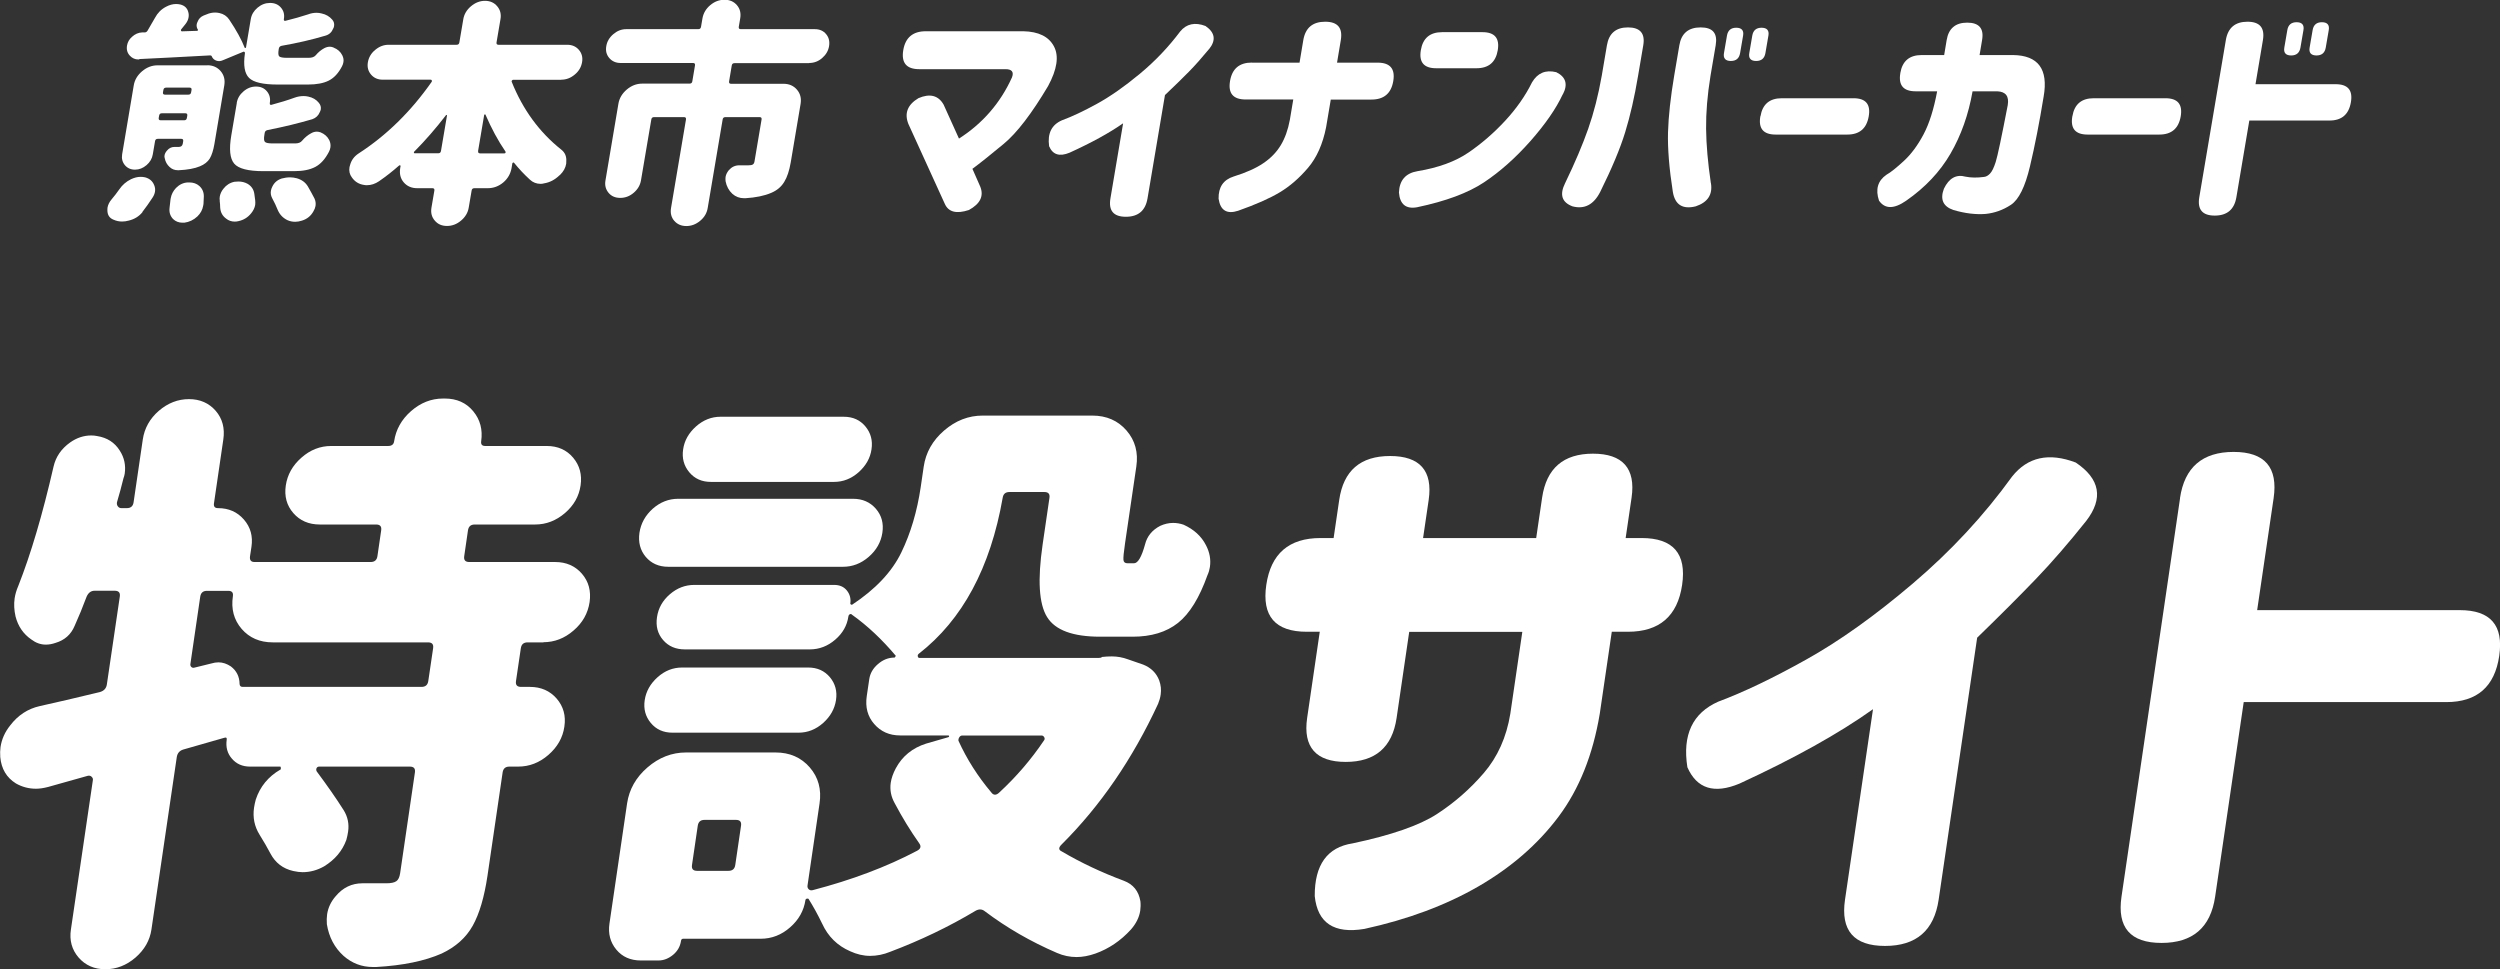
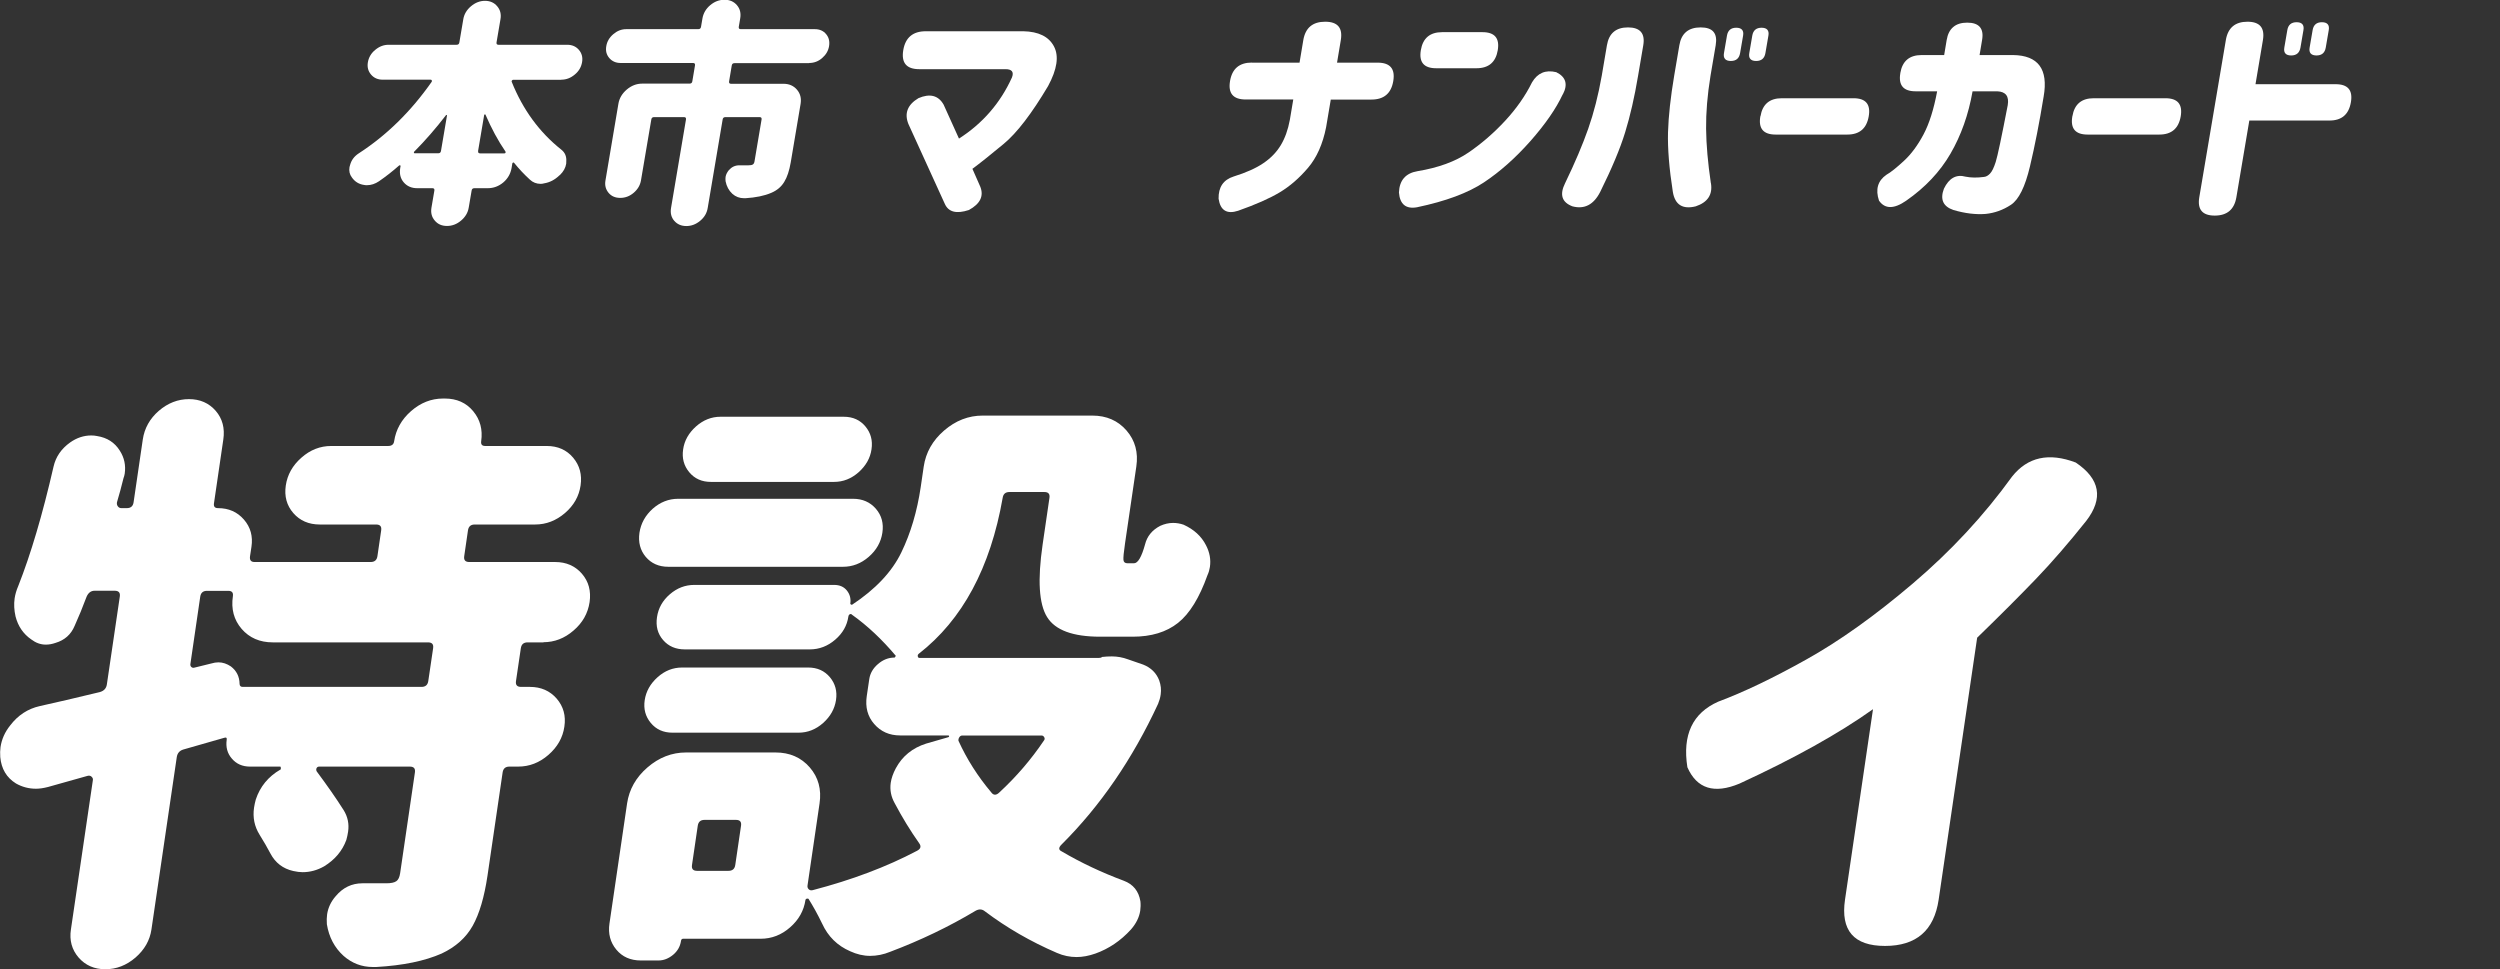
<svg xmlns="http://www.w3.org/2000/svg" id="_レイヤー_2" data-name="レイヤー 2" viewBox="0 0 299.28 116.04">
  <rect x="0" y="0" width="299.28" height="116.04" fill="#333333" stroke="none" />
  <defs>
    <style>
      .cls-1 {
        fill: #fff;
      }
    </style>
  </defs>
  <g id="_レイヤー_3" data-name="レイヤー 3">
    <g>
      <g>
-         <path class="cls-1" d="M17.06,25.39c-.42.52-.98.86-1.66,1.02-.26.07-.51.11-.78.11-.36,0-.7-.07-1.03-.22-.46-.18-.7-.53-.73-1.02-.01-.15,0-.29.01-.42.06-.35.22-.67.47-.97.33-.39.64-.79.94-1.22.37-.54.84-.94,1.41-1.22.39-.18.77-.28,1.14-.28.19,0,.37.02.55.06.54.15.89.46,1.08.94.11.26.14.53.09.8-.04.22-.13.45-.29.69-.38.59-.79,1.16-1.22,1.72ZM24.81,7.81c.67,0,1.21.24,1.61.71.4.47.54,1.04.43,1.7l-1.18,7c-.13.77-.32,1.36-.56,1.76-.25.4-.64.71-1.18.93-.62.26-1.47.42-2.55.47h-.08c-.39,0-.73-.13-1-.39-.31-.28-.5-.63-.58-1.05-.04-.11-.05-.23-.02-.36.03-.18.13-.37.29-.55.24-.29.53-.44.89-.44h.51c.28,0,.44-.13.49-.39l.05-.3c.03-.18-.05-.28-.23-.28h-2.81c-.19,0-.3.09-.33.28l-.27,1.58c-.08.5-.33.93-.75,1.29-.42.36-.88.54-1.38.54s-.91-.18-1.21-.54c-.3-.36-.41-.79-.33-1.29l1.39-8.25c.11-.67.45-1.23,1-1.7.56-.47,1.17-.71,1.85-.71h5.98ZM16.7,7.09s-.08.03-.12.03c-.41,0-.75-.15-1.02-.44-.32-.33-.44-.75-.35-1.25.07-.39.26-.73.59-1.02.36-.33.76-.51,1.21-.53h.31c.15,0,.26-.07.35-.22.29-.5.58-1.01.88-1.52.31-.59.75-1.03,1.32-1.33.41-.22.81-.33,1.21-.33.17,0,.34.02.52.06.5.13.82.43.94.91.06.2.07.42.03.64-.04.26-.16.52-.36.78-.17.2-.34.42-.53.66-.03.06-.03.11-.01.15.02.05.06.07.11.07l1.83-.06s.06-.02.08-.06.02-.06,0-.08c-.13-.2-.18-.42-.14-.66.02-.09.05-.18.1-.28.13-.35.37-.6.72-.75l.36-.14c.34-.15.68-.22,1.02-.22.17,0,.34.02.52.06.5.11.89.37,1.16.77.87,1.29,1.49,2.43,1.87,3.4.01.02.04.02.08.01.04,0,.06-.03.07-.07l.57-3.38c.09-.54.36-.99.81-1.37.45-.38.95-.57,1.5-.57s.99.19,1.31.57c.32.38.44.83.34,1.37v.03c-.01.06,0,.1.04.14.04.04.09.05.15.03.98-.24,1.88-.5,2.71-.77.34-.13.68-.19,1.02-.19.21,0,.41.03.6.08.52.11.95.36,1.28.75.19.22.26.48.21.77-.02.11-.05.21-.11.3-.17.42-.46.7-.9.83-1.67.5-3.43.9-5.26,1.22-.19.04-.31.15-.34.33l-.02.11c-.07.44-.05.72.07.83.12.11.43.17.91.17h2.61c.39,0,.67-.1.84-.3.31-.37.65-.65,1.04-.86.22-.11.44-.17.65-.17.13,0,.27.03.41.08l.05.03c.47.18.82.49,1.03.91.14.28.19.55.14.83-.03.17-.08.33-.17.5-.42.81-.94,1.38-1.57,1.7-.62.32-1.46.48-2.51.48h-3.62c-1.74,0-2.88-.26-3.42-.79-.54-.53-.71-1.51-.5-2.95.01-.07,0-.13-.06-.17-.05-.04-.11-.04-.17,0l-2.41,1c-.29.13-.55.14-.81.04-.25-.1-.43-.27-.52-.51-.03-.07-.08-.11-.18-.11-3.68.2-6.52.35-8.5.44ZM19,14.12c-.03.18.05.28.23.28h2.81c.19,0,.3-.09.33-.28l.05-.28c.03-.18-.05-.28-.23-.28h-2.81c-.19,0-.3.09-.33.28l-.05.28ZM22.93,10.77c.03-.18-.05-.28-.23-.28h-2.81c-.19,0-.3.09-.33.28l-.05.28c-.03.18.05.28.23.28h2.81c.19,0,.3-.09.33-.28l.05-.28ZM20.41,23.89c0-.06.02-.11.03-.17.08-.44.28-.85.63-1.22.41-.41.87-.63,1.4-.66h.2c.47,0,.87.14,1.19.42.37.33.55.76.54,1.27-.01.3-.03.59-.04.89-.01.07-.03.15-.04.22-.08.48-.31.9-.69,1.27-.45.42-.97.67-1.56.75h-.22c-.45,0-.83-.15-1.13-.44-.35-.37-.49-.82-.42-1.36.04-.33.07-.66.11-.97ZM26.31,24.03c-.03-.17-.03-.33,0-.5.06-.33.2-.65.44-.94.34-.44.78-.72,1.32-.83.17-.02.33-.03.48-.03.39,0,.76.09,1.1.28.46.28.73.68.8,1.22.03.26.06.51.1.75.02.18.02.37,0,.55-.06.35-.22.68-.48,1-.4.5-.91.81-1.51.94-.16.04-.31.06-.46.06-.39,0-.74-.12-1.03-.36-.43-.31-.67-.75-.71-1.3,0-.28-.03-.55-.06-.83ZM28.34,12.32c.09-.54.36-1,.81-1.38.45-.39.95-.58,1.5-.58s.99.19,1.31.58c.32.39.43.85.34,1.38v.06c-.02.06,0,.1.04.14.04.04.09.05.15.03,1.04-.28,1.97-.56,2.78-.86.36-.13.72-.19,1.07-.19.19,0,.37.02.55.06.54.11.97.36,1.28.75.2.24.28.51.23.8-.02.09-.05.19-.11.3-.17.42-.47.71-.9.86-1.56.46-3.34.9-5.36,1.3-.19.04-.31.15-.34.33l-.04.25c-.08.44-.05.72.07.84s.43.18.94.18h2.67c.39,0,.67-.11.84-.33.33-.39.69-.68,1.08-.89.23-.13.45-.19.68-.19.15,0,.29.03.44.08.49.2.84.52,1.05.94.14.3.18.59.13.89-.03.17-.08.33-.17.5-.45.87-.99,1.47-1.63,1.81-.64.34-1.49.51-2.56.51h-3.65c-1.83,0-3-.3-3.51-.91-.51-.61-.62-1.73-.34-3.38l.66-3.88ZM32.57,23.7c-.14-.28-.19-.56-.14-.86.03-.17.08-.33.17-.5.23-.48.6-.8,1.12-.97.33-.09.67-.14,1.01-.14.26,0,.53.04.8.11.59.17,1.03.49,1.32.97.29.5.55.98.79,1.44.14.29.18.6.13.91-.04.22-.12.43-.25.64-.3.55-.76.92-1.37,1.11-.28.09-.55.14-.81.14-.32,0-.63-.06-.92-.19-.54-.26-.93-.66-1.17-1.22-.18-.46-.41-.94-.68-1.44Z" />
        <path class="cls-1" d="M67.19,9.55h-5.75c-.06,0-.11.03-.15.08-.05.06-.06.11-.03.17,1.33,3.32,3.31,6.03,5.93,8.11.45.35.65.83.6,1.44,0,.07,0,.16-.01.25-.08.5-.33.94-.73,1.33-.02.02-.05.05-.1.08-.54.52-1.14.83-1.82.94-.14.04-.27.06-.4.06-.51,0-.94-.17-1.29-.5-.67-.61-1.3-1.28-1.9-2.02-.01-.04-.05-.05-.11-.03-.06.02-.09.06-.1.11l-.09.55c-.12.68-.45,1.26-.99,1.72-.55.46-1.17.69-1.86.69h-1.6c-.19,0-.3.09-.33.28l-.35,2.05c-.1.61-.41,1.12-.92,1.55s-1.07.64-1.68.64-1.1-.21-1.46-.64c-.37-.42-.5-.94-.4-1.55l.35-2.05c.03-.18-.05-.28-.23-.28h-1.82c-.67,0-1.21-.23-1.61-.69-.4-.46-.54-1.03-.43-1.72l.04-.22c0-.06,0-.09-.05-.11-.04-.02-.09,0-.13.03-.77.68-1.57,1.31-2.4,1.88-.46.31-.94.47-1.43.47-.13,0-.25,0-.36-.03-.62-.09-1.1-.39-1.45-.89-.28-.37-.37-.78-.29-1.25.02-.09.04-.18.07-.25.15-.57.49-1.03,1.02-1.38,3.34-2.16,6.26-5.02,8.75-8.58.03-.06.03-.11.01-.17-.02-.05-.07-.08-.14-.08h-5.73c-.58,0-1.05-.2-1.4-.61-.35-.41-.48-.9-.38-1.48.1-.58.39-1.08.88-1.48.49-.41,1.02-.61,1.6-.61h8.14c.19,0,.3-.09.33-.28l.47-2.77c.1-.61.41-1.13.92-1.56.51-.43,1.07-.65,1.68-.65s1.1.22,1.46.65c.37.43.5.96.39,1.56l-.47,2.77c-.03.18.05.28.23.28h8.23c.58,0,1.05.2,1.4.61s.48.9.38,1.48c-.1.58-.39,1.08-.88,1.48-.49.41-1.02.61-1.6.61ZM49.6,18.13c-.05.06-.07.11-.05.15,0,.05.04.07.1.07h2.81c.19,0,.3-.09.33-.28l.72-4.24s0-.06-.04-.07c-.04,0-.07,0-.09.04-1.22,1.59-2.48,3.03-3.76,4.32ZM57.24,18.08c-.03.18.05.28.23.28h2.92c.06,0,.1-.02.12-.07.03-.05.03-.1,0-.15-.89-1.29-1.68-2.77-2.4-4.43-.02-.02-.04-.02-.08-.01s-.06.03-.07.07l-.73,4.32Z" />
        <path class="cls-1" d="M96.89,7.56h-8.96c-.19,0-.3.09-.33.28l-.32,1.91c-.03.18.05.28.23.28h6.29c.67,0,1.21.24,1.61.71s.54,1.04.43,1.7l-1.18,7c-.17.98-.42,1.76-.78,2.34-.35.58-.87,1.02-1.56,1.31-.81.35-1.84.56-3.08.64h-.17c-.54,0-1.01-.18-1.4-.53-.42-.39-.69-.89-.81-1.5-.02-.18-.02-.36,0-.53.05-.28.18-.54.39-.8.35-.39.76-.58,1.25-.58h1.1c.24,0,.42-.03.52-.1.1-.06.17-.18.2-.35l.85-5.04c.03-.18-.05-.28-.23-.28h-4.1c-.19,0-.3.09-.33.28l-1.79,10.6c-.1.61-.4,1.12-.91,1.54s-1.05.62-1.65.62-1.08-.21-1.44-.62-.49-.93-.39-1.54l1.79-10.6c.03-.18-.05-.28-.23-.28h-3.59c-.19,0-.3.09-.33.28l-1.24,7.31c-.1.57-.39,1.06-.87,1.47-.48.41-1.02.61-1.61.61s-1.06-.2-1.4-.61c-.34-.41-.47-.9-.37-1.47l1.55-9.19c.11-.66.45-1.23,1-1.7.56-.47,1.17-.71,1.85-.71h5.67c.19,0,.3-.09.33-.28l.32-1.91c.03-.18-.05-.28-.23-.28h-8.68c-.56,0-1.01-.2-1.35-.59-.34-.4-.46-.87-.36-1.43.09-.55.37-1.03.84-1.43.47-.4.98-.6,1.55-.6h8.62c.19,0,.3-.09.33-.28l.17-1c.11-.63.42-1.16.93-1.59.51-.43,1.08-.65,1.71-.65s1.12.22,1.49.65c.37.43.5.96.39,1.59l-.17,1c-.03.18.05.28.23.28h8.87c.58,0,1.03.2,1.36.6.33.4.44.87.35,1.43s-.37,1.03-.83,1.43c-.46.4-.98.59-1.56.59Z" />
        <path class="cls-1" d="M110.82,3.74h11.68c1.83.04,3.05.64,3.67,1.81.62,1.17.38,2.75-.7,4.75-1.96,3.3-3.73,5.61-5.31,6.92-1.58,1.31-2.83,2.31-3.75,2.99l.95,2.16c.43,1.11-.02,2.03-1.37,2.77-1.51.5-2.47.24-2.9-.77l-4.34-9.52c-.51-1.27-.12-2.31,1.2-3.1,1.37-.59,2.38-.33,3.01.77l1.84,4.07c2.83-1.81,4.95-4.25,6.34-7.31.26-.66,0-1-.76-1h-10.33c-1.54,0-2.17-.76-1.92-2.27s1.15-2.27,2.69-2.27Z" />
-         <path class="cls-1" d="M144.74,5.87c-.85,1.03-1.66,1.95-2.44,2.74-.78.79-1.73,1.72-2.84,2.77l-2.09,12.38c-.25,1.46-1.11,2.19-2.59,2.19s-2.09-.73-1.85-2.19l1.52-9c-1.63,1.14-3.77,2.32-6.41,3.52-1.21.5-2.02.24-2.45-.78-.21-1.53.3-2.56,1.54-3.1,1.2-.44,2.6-1.1,4.2-1.98,1.6-.88,3.31-2.08,5.14-3.6,1.83-1.52,3.43-3.21,4.81-5.05.75-.92,1.77-1.14,3.03-.66,1.14.78,1.29,1.7.43,2.77Z" />
        <path class="cls-1" d="M149.87,7.5h5.7l.45-2.69c.25-1.48,1.12-2.21,2.62-2.21s2.12.74,1.87,2.21l-.45,2.69h4.86c1.5,0,2.12.74,1.87,2.21-.25,1.48-1.12,2.21-2.62,2.21h-4.86l-.56,3.32c-.4,2.01-1.12,3.63-2.17,4.86-1.05,1.23-2.17,2.2-3.37,2.92-1.2.72-2.86,1.46-4.99,2.21-1.35.44-2.13-.04-2.34-1.44-.03-1.38.57-2.27,1.8-2.66,1.48-.46,2.67-.99,3.55-1.59.89-.6,1.58-1.31,2.09-2.15.5-.83.87-1.84,1.09-3.04l.41-2.44h-5.7c-1.5,0-2.12-.74-1.87-2.21.25-1.48,1.12-2.21,2.62-2.21Z" />
        <path class="cls-1" d="M187.08,11.29c-.8,1.72-2.09,3.58-3.88,5.61-1.79,2.02-3.64,3.66-5.55,4.93s-4.58,2.26-8.01,2.98c-1.33.24-2.06-.35-2.17-1.77.06-1.46.8-2.31,2.23-2.55,2.48-.41,4.52-1.15,6.11-2.24,1.59-1.09,3.05-2.36,4.39-3.81s2.41-2.98,3.2-4.58c.66-1.12,1.62-1.53,2.9-1.22,1.16.57,1.42,1.46.79,2.66ZM172.64,3.85h4.83c1.46,0,2.07.72,1.83,2.16s-1.09,2.16-2.55,2.16h-4.83c-1.46,0-2.07-.72-1.83-2.16s1.09-2.16,2.55-2.16Z" />
        <path class="cls-1" d="M187.36,21.93c1.18-2.44,2.1-4.61,2.77-6.52.67-1.91,1.21-4.03,1.62-6.35l.62-3.65c.24-1.42,1.08-2.13,2.52-2.13s2.07.71,1.83,2.13l-.62,3.65c-.43,2.57-.95,4.83-1.55,6.78-.6,1.96-1.6,4.34-2.99,7.14-.78,1.53-1.89,2.1-3.32,1.72-1.27-.48-1.56-1.4-.88-2.77ZM204.82,21.93c.22,1.37-.39,2.29-1.82,2.77-1.56.39-2.48-.18-2.74-1.72-.44-2.81-.63-5.19-.58-7.14.06-1.96.31-4.22.74-6.78l.62-3.65c.24-1.42,1.09-2.13,2.55-2.13s2.04.71,1.8,2.13l-.62,3.65c-.38,2.33-.55,4.44-.53,6.35.02,1.91.21,4.08.57,6.52ZM206.74,4.26c.11-.63.48-.94,1.11-.94s.93.31.82.94l-.36,2.1c-.11.63-.48.94-1.11.94s-.93-.31-.82-.94l.36-2.1ZM209.77,4.26c.11-.63.48-.94,1.11-.94s.93.31.82.94l-.36,2.1c-.11.63-.48.94-1.11.94s-.93-.31-.82-.94l.36-2.1Z" />
        <path class="cls-1" d="M210.75,13.92c.24-1.44,1.09-2.16,2.55-2.16h8.59c1.46,0,2.07.72,1.82,2.16-.25,1.46-1.1,2.19-2.56,2.19h-8.59c-1.46,0-2.07-.72-1.83-2.16v-.03Z" />
        <path class="cls-1" d="M227.49,8.75c.24-1.44,1.09-2.16,2.55-2.16h2.7l.3-1.8c.23-1.38,1.05-2.08,2.46-2.08s2.02.69,1.78,2.08l-.3,1.8h4.01c3.01.04,4.23,1.69,3.66,4.96-.51,3.14-1.06,5.93-1.64,8.37-.58,2.45-1.34,3.98-2.28,4.6-.94.62-1.95.98-3.03,1.09-1.18.09-2.46-.06-3.85-.47-1.24-.42-1.62-1.27-1.14-2.55.61-1.27,1.48-1.75,2.6-1.44.65.13,1.38.14,2.19.03.25-.02.49-.15.72-.39.24-.24.47-.71.69-1.4.22-.69.7-2.96,1.44-6.8.18-1.07-.24-1.62-1.26-1.66h-2.95c-.49,2.79-1.37,5.27-2.64,7.46-1.27,2.19-3.04,4.06-5.3,5.63-1.46,1.02-2.55,1.02-3.26,0-.45-1.35-.15-2.38.89-3.1.52-.29,1.21-.85,2.09-1.66.88-.81,1.66-1.87,2.35-3.17.69-1.3,1.23-3.02,1.63-5.16h-2.58c-1.46,0-2.07-.72-1.83-2.16v-.03Z" />
        <path class="cls-1" d="M248.09,13.92c.24-1.44,1.09-2.16,2.55-2.16h8.59c1.46,0,2.07.72,1.83,2.16-.25,1.46-1.1,2.19-2.56,2.19h-8.59c-1.46,0-2.07-.72-1.83-2.16v-.03Z" />
        <path class="cls-1" d="M266.46,4.79c.25-1.46,1.11-2.19,2.59-2.19s2.09.73,1.85,2.19l-.89,5.29h9.6c1.46,0,2.07.72,1.82,2.16-.25,1.46-1.1,2.19-2.56,2.19h-9.6l-1.55,9.19c-.25,1.46-1.11,2.19-2.59,2.19s-2.09-.73-1.85-2.19l3.18-18.82ZM273.82,3.6c.11-.63.48-.94,1.11-.94s.93.31.82.94l-.36,2.1c-.11.63-.48.94-1.11.94s-.93-.31-.82-.94l.36-2.1ZM276.85,3.6c.11-.63.48-.94,1.11-.94s.93.31.82.94l-.36,2.1c-.11.63-.48.94-1.11.94s-.93-.31-.82-.94l.36-2.1Z" />
      </g>
      <g>
        <path class="cls-1" d="M65.07,76.9h-1.91c-.47,0-.74.23-.81.7l-.58,3.93c-.07.47.13.7.61.7h1.06c1.32,0,2.39.47,3.2,1.4.81.94,1.12,2.06.92,3.37-.19,1.31-.83,2.43-1.91,3.37-1.08.94-2.29,1.4-3.61,1.4h-1.06c-.47,0-.74.23-.81.7l-1.81,12.35c-.38,2.57-.97,4.57-1.77,6-.8,1.43-2.04,2.54-3.72,3.33-2.02.89-4.63,1.43-7.82,1.61h-.43c-1.32,0-2.49-.45-3.49-1.33-1.08-.98-1.75-2.24-2-3.79-.03-.42-.02-.82.03-1.19.12-.79.46-1.52,1.03-2.17.86-1.03,1.93-1.54,3.2-1.54h2.84c.57,0,.97-.08,1.21-.25.24-.16.39-.48.46-.95l1.77-12.07c.07-.47-.13-.7-.61-.7h-10.85c-.14,0-.25.06-.31.18-.06.12-.06.25.01.39,1.22,1.64,2.3,3.18,3.22,4.63.5.8.68,1.66.54,2.6-.05.33-.12.66-.21.98-.48,1.31-1.36,2.36-2.66,3.16-.83.47-1.69.7-2.58.7-.33,0-.7-.05-1.11-.14-1.24-.28-2.15-.98-2.74-2.1-.37-.7-.8-1.45-1.3-2.25-.61-.98-.83-2.06-.66-3.23.05-.33.12-.65.21-.98.51-1.54,1.49-2.74,2.94-3.58.05,0,.07-.06.06-.18,0-.12-.03-.18-.08-.18h-3.62c-.9,0-1.62-.32-2.16-.95-.55-.63-.75-1.39-.62-2.28.03-.23-.07-.3-.32-.21l-4.89,1.4c-.45.14-.7.45-.77.91l-3.03,20.62c-.19,1.31-.83,2.43-1.91,3.37-1.08.93-2.29,1.4-3.61,1.4s-2.39-.47-3.2-1.4c-.81-.94-1.12-2.06-.92-3.37l2.63-17.89c.02-.14-.03-.27-.16-.39-.12-.12-.29-.15-.48-.1-1.68.47-3.25.91-4.73,1.33-.54.14-1.02.21-1.45.21-.85,0-1.65-.21-2.39-.63-1.13-.7-1.75-1.75-1.88-3.16-.03-.42-.02-.82.03-1.19.14-.94.52-1.8,1.16-2.6.93-1.22,2.11-1.99,3.53-2.31,1.91-.42,4.3-.98,7.2-1.68.49-.14.77-.44.84-.91l1.55-10.52c.07-.47-.13-.7-.61-.7h-2.41c-.42,0-.74.23-.95.7-.47,1.26-.95,2.43-1.44,3.51-.43,1.03-1.2,1.71-2.28,2.03-.4.14-.79.21-1.17.21-.62,0-1.2-.21-1.75-.63-.94-.65-1.57-1.57-1.87-2.74-.17-.75-.21-1.47-.11-2.17.07-.47.21-.96.43-1.47,1.5-3.79,2.91-8.56,4.23-14.31.27-1.17.93-2.13,1.98-2.88.79-.56,1.64-.84,2.53-.84.24,0,.47.02.7.07,1.2.19,2.11.77,2.72,1.75.54.84.73,1.75.59,2.74-.03.19-.08.38-.15.56-.24.98-.5,1.94-.78,2.88-.03.19,0,.35.11.49.1.14.24.21.43.21h.64c.47,0,.74-.23.81-.7l1.1-7.51c.2-1.36.84-2.5,1.92-3.44,1.08-.93,2.29-1.4,3.61-1.4s2.39.47,3.2,1.4c.81.94,1.11,2.08.91,3.44l-1.12,7.65c-.05.38.11.56.49.56,1.28,0,2.31.46,3.1,1.37.79.91,1.09,2,.9,3.26l-.17,1.12c-.07.47.11.7.54.7h13.9c.47,0,.74-.23.81-.7l.45-3.09c.07-.47-.13-.7-.61-.7h-6.74c-1.32,0-2.38-.46-3.17-1.37s-1.09-2.01-.9-3.3c.19-1.29.81-2.4,1.87-3.33,1.06-.94,2.25-1.4,3.57-1.4h6.81c.43,0,.67-.19.72-.56.21-1.4.88-2.61,2.02-3.61,1.14-1,2.42-1.51,3.84-1.51h.21c1.42,0,2.55.5,3.39,1.51.84,1.01,1.16,2.21.96,3.61-.05.38.11.56.48.56h7.37c1.32,0,2.38.47,3.16,1.4.79.94,1.08,2.05.89,3.33-.19,1.29-.81,2.39-1.87,3.3s-2.25,1.37-3.57,1.37h-7.23c-.47,0-.74.23-.81.7l-.45,3.09c-.07.47.13.7.61.7h10.28c1.32,0,2.39.47,3.2,1.4.81.94,1.11,2.07.92,3.4-.2,1.33-.83,2.47-1.92,3.4-1.08.94-2.29,1.4-3.61,1.4ZM50.46,82.23c.47,0,.74-.23.81-.7l.58-3.93c.07-.47-.13-.7-.61-.7h-18.58c-1.56,0-2.8-.54-3.73-1.61-.93-1.08-1.28-2.38-1.05-3.93.06-.42-.12-.63-.55-.63h-2.55c-.47,0-.74.23-.81.7l-1.18,8.07c-.02.14.02.26.12.35.1.09.23.12.38.07l1.99-.49c.3-.09.59-.14.87-.14.52,0,1.01.17,1.49.49.68.52,1.03,1.22,1.04,2.1.01.23.14.35.37.35h21.41Z" />
        <path class="cls-1" d="M131.88,78.65c.43-.05.84-.07,1.22-.07.66,0,1.31.12,1.93.35l1.82.63c.94.37,1.58,1.01,1.92,1.89.2.56.26,1.12.18,1.68-.05.38-.16.75-.31,1.12-3.05,6.59-6.9,12.21-11.55,16.84-.39.38-.38.66.02.84,2.31,1.36,4.78,2.52,7.43,3.51,1.12.42,1.78,1.24,1.98,2.46.04.38.03.75-.02,1.12-.12.79-.49,1.54-1.11,2.25-1.24,1.36-2.66,2.31-4.25,2.88-.8.28-1.55.42-2.26.42-.8,0-1.58-.16-2.34-.49-3.16-1.36-6.03-3.02-8.63-4.98-.34-.28-.71-.3-1.12-.07-3.21,1.92-6.62,3.55-10.22,4.91-.8.33-1.61.49-2.41.49s-1.6-.19-2.4-.56c-1.51-.66-2.63-1.75-3.34-3.3-.54-1.12-1.09-2.1-1.62-2.95-.04-.05-.11-.06-.21-.04-.1.02-.15.08-.17.17-.19,1.26-.79,2.35-1.83,3.26-1.03.91-2.21,1.37-3.53,1.37h-9.29c-.14,0-.23.09-.25.28-.1.65-.41,1.2-.95,1.65-.54.44-1.12.67-1.73.67h-2.13c-1.23,0-2.21-.43-2.93-1.3-.72-.87-1-1.91-.82-3.12l2.11-14.38c.25-1.68,1.06-3.12,2.44-4.31,1.38-1.19,2.92-1.79,4.62-1.79h10.71c1.7,0,3.07.6,4.1,1.79,1.03,1.19,1.42,2.63,1.17,4.31l-1.44,9.82c-.03.19.02.34.15.46.12.12.29.15.48.1,4.67-1.22,8.82-2.78,12.46-4.7.46-.23.55-.54.28-.91-1.06-1.5-2.03-3.09-2.92-4.77-.45-.79-.61-1.61-.49-2.46.08-.56.29-1.15.61-1.75.78-1.45,1.99-2.43,3.62-2.95l2.67-.77s.08-.03.09-.1c0-.07-.03-.11-.13-.11h-5.74c-1.28,0-2.31-.46-3.1-1.37-.79-.91-1.08-2.02-.89-3.33l.3-2.03c.1-.7.45-1.31,1.05-1.82.59-.51,1.25-.77,1.96-.77.05,0,.1-.07.17-.21-1.65-1.96-3.39-3.6-5.23-4.91-.08-.09-.17-.12-.27-.07-.1.05-.16.14-.18.28-.16,1.08-.68,2-1.58,2.77-.89.77-1.91,1.16-3.04,1.16h-14.96c-1.09,0-1.95-.37-2.6-1.12s-.89-1.66-.73-2.74c.16-1.08.67-1.99,1.54-2.74.87-.75,1.84-1.12,2.93-1.12h16.73c.66,0,1.17.22,1.53.67.36.45.5.97.41,1.58,0,.05.06.09.19.14,2.83-1.87,4.8-3.96,5.92-6.28,1.12-2.31,1.89-4.92,2.32-7.82l.36-2.46c.25-1.68,1.06-3.12,2.44-4.31,1.38-1.19,2.92-1.79,4.62-1.79h13.12c1.7,0,3.07.6,4.1,1.79,1.03,1.19,1.42,2.63,1.17,4.31l-1.35,9.19c-.16,1.08-.22,1.74-.19,2,.03.26.19.39.48.39h.78c.47,0,.91-.75,1.32-2.24.24-.98.84-1.73,1.82-2.24.51-.23,1.02-.35,1.54-.35.42,0,.84.07,1.25.21,1.24.56,2.14,1.38,2.69,2.46.44.84.6,1.71.47,2.6-.05.33-.14.66-.29.98-.97,2.71-2.14,4.62-3.53,5.72-1.39,1.1-3.2,1.65-5.42,1.65h-3.9c-3.26,0-5.38-.78-6.35-2.35-.98-1.57-1.15-4.45-.54-8.66l.82-5.61c.07-.47-.13-.7-.61-.7h-4.18c-.47,0-.74.23-.81.7-1.47,8.37-4.81,14.59-10.04,18.66-.11.09-.15.2-.12.32.03.12.09.18.19.18h21.48c.14,0,.26-.02.36-.07ZM102.12,59.71c1.13,0,2.04.4,2.73,1.19.69.8.95,1.75.78,2.88-.17,1.12-.71,2.08-1.63,2.88-.92.8-1.95,1.19-3.08,1.19h-20.92c-1.13,0-2.03-.4-2.7-1.19-.66-.79-.91-1.75-.75-2.88.17-1.12.7-2.08,1.59-2.88.9-.79,1.91-1.19,3.05-1.19h20.92ZM96.75,79.91c1.09,0,1.95.39,2.6,1.16.64.77.89,1.68.73,2.74-.16,1.05-.67,1.96-1.54,2.74-.87.77-1.85,1.16-2.94,1.16h-15.1c-1.09,0-1.95-.39-2.59-1.16-.64-.77-.89-1.68-.73-2.74.16-1.05.67-1.96,1.54-2.74s1.85-1.16,2.94-1.16h15.1ZM101.01,49.89c1.09,0,1.95.39,2.59,1.16.64.77.89,1.68.73,2.74-.15,1.05-.67,1.96-1.54,2.74-.87.77-1.85,1.16-2.94,1.16h-14.75c-1.09,0-1.95-.39-2.59-1.16-.64-.77-.89-1.68-.73-2.74.15-1.05.67-1.96,1.54-2.74.87-.77,1.85-1.16,2.93-1.16h14.75ZM87.21,104.25c.47,0,.74-.23.81-.7l.69-4.7c.07-.47-.13-.7-.61-.7h-3.76c-.47,0-.74.23-.81.7l-.69,4.7c-.07.47.13.7.61.7h3.76ZM124.95,88.68c.12-.14.14-.28.06-.42s-.18-.21-.32-.21h-9.5c-.14,0-.26.07-.35.21s-.12.28-.1.42c1,2.2,2.31,4.26,3.92,6.17.27.38.61.38.99,0,2.02-1.87,3.79-3.93,5.3-6.17Z" />
-         <path class="cls-1" d="M158,75.63h-1.56c-3.78,0-5.4-1.87-4.85-5.61.55-3.74,2.71-5.61,6.5-5.61h1.56l.67-4.56c.51-3.51,2.54-5.26,6.09-5.26s5.13,1.75,4.62,5.26l-.67,4.56h13.54l.71-4.84c.52-3.51,2.55-5.26,6.09-5.26s5.13,1.75,4.62,5.26l-.71,4.84h1.91c3.78,0,5.4,1.87,4.85,5.61-.55,3.74-2.72,5.61-6.5,5.61h-1.92l-1.44,9.82c-.82,4.91-2.46,9.01-4.93,12.31-2.47,3.3-5.67,6.08-9.59,8.35-3.93,2.27-8.48,3.96-13.65,5.09-3.63.61-5.62-.7-5.95-3.93-.02-3.74,1.5-5.85,4.54-6.31,4.63-.98,8-2.15,10.09-3.51,2.09-1.36,3.96-2.99,5.61-4.91,1.65-1.92,2.71-4.28,3.17-7.08l1.44-9.82h-13.54l-1.51,10.31c-.52,3.51-2.55,5.26-6.09,5.26s-5.13-1.75-4.62-5.26l1.51-10.31Z" />
        <path class="cls-1" d="M249.73,62.38c-2.09,2.62-4.09,4.93-6.02,6.94-1.93,2.01-4.27,4.35-7.02,7.02l-4.61,31.36c-.54,3.69-2.68,5.54-6.42,5.54s-5.33-1.85-4.79-5.54l3.35-22.8c-4.07,2.9-9.39,5.87-15.99,8.91-3.02,1.26-5.1.61-6.23-1.96-.61-3.88.62-6.5,3.71-7.86,3-1.12,6.5-2.79,10.49-5.02,3.99-2.22,8.25-5.26,12.79-9.12,4.54-3.86,8.5-8.12,11.88-12.8,1.86-2.34,4.4-2.9,7.62-1.68,2.92,1.96,3.34,4.3,1.24,7.01Z" />
-         <path class="cls-1" d="M260.97,59.64c.54-3.69,2.68-5.54,6.42-5.54s5.33,1.85,4.79,5.54l-1.97,13.4h24.25c3.69,0,5.26,1.82,4.73,5.47-.54,3.7-2.66,5.54-6.34,5.54h-24.25l-3.42,23.29c-.54,3.69-2.68,5.54-6.42,5.54s-5.33-1.85-4.79-5.54l7.01-47.7Z" />
      </g>
    </g>
  </g>
</svg>